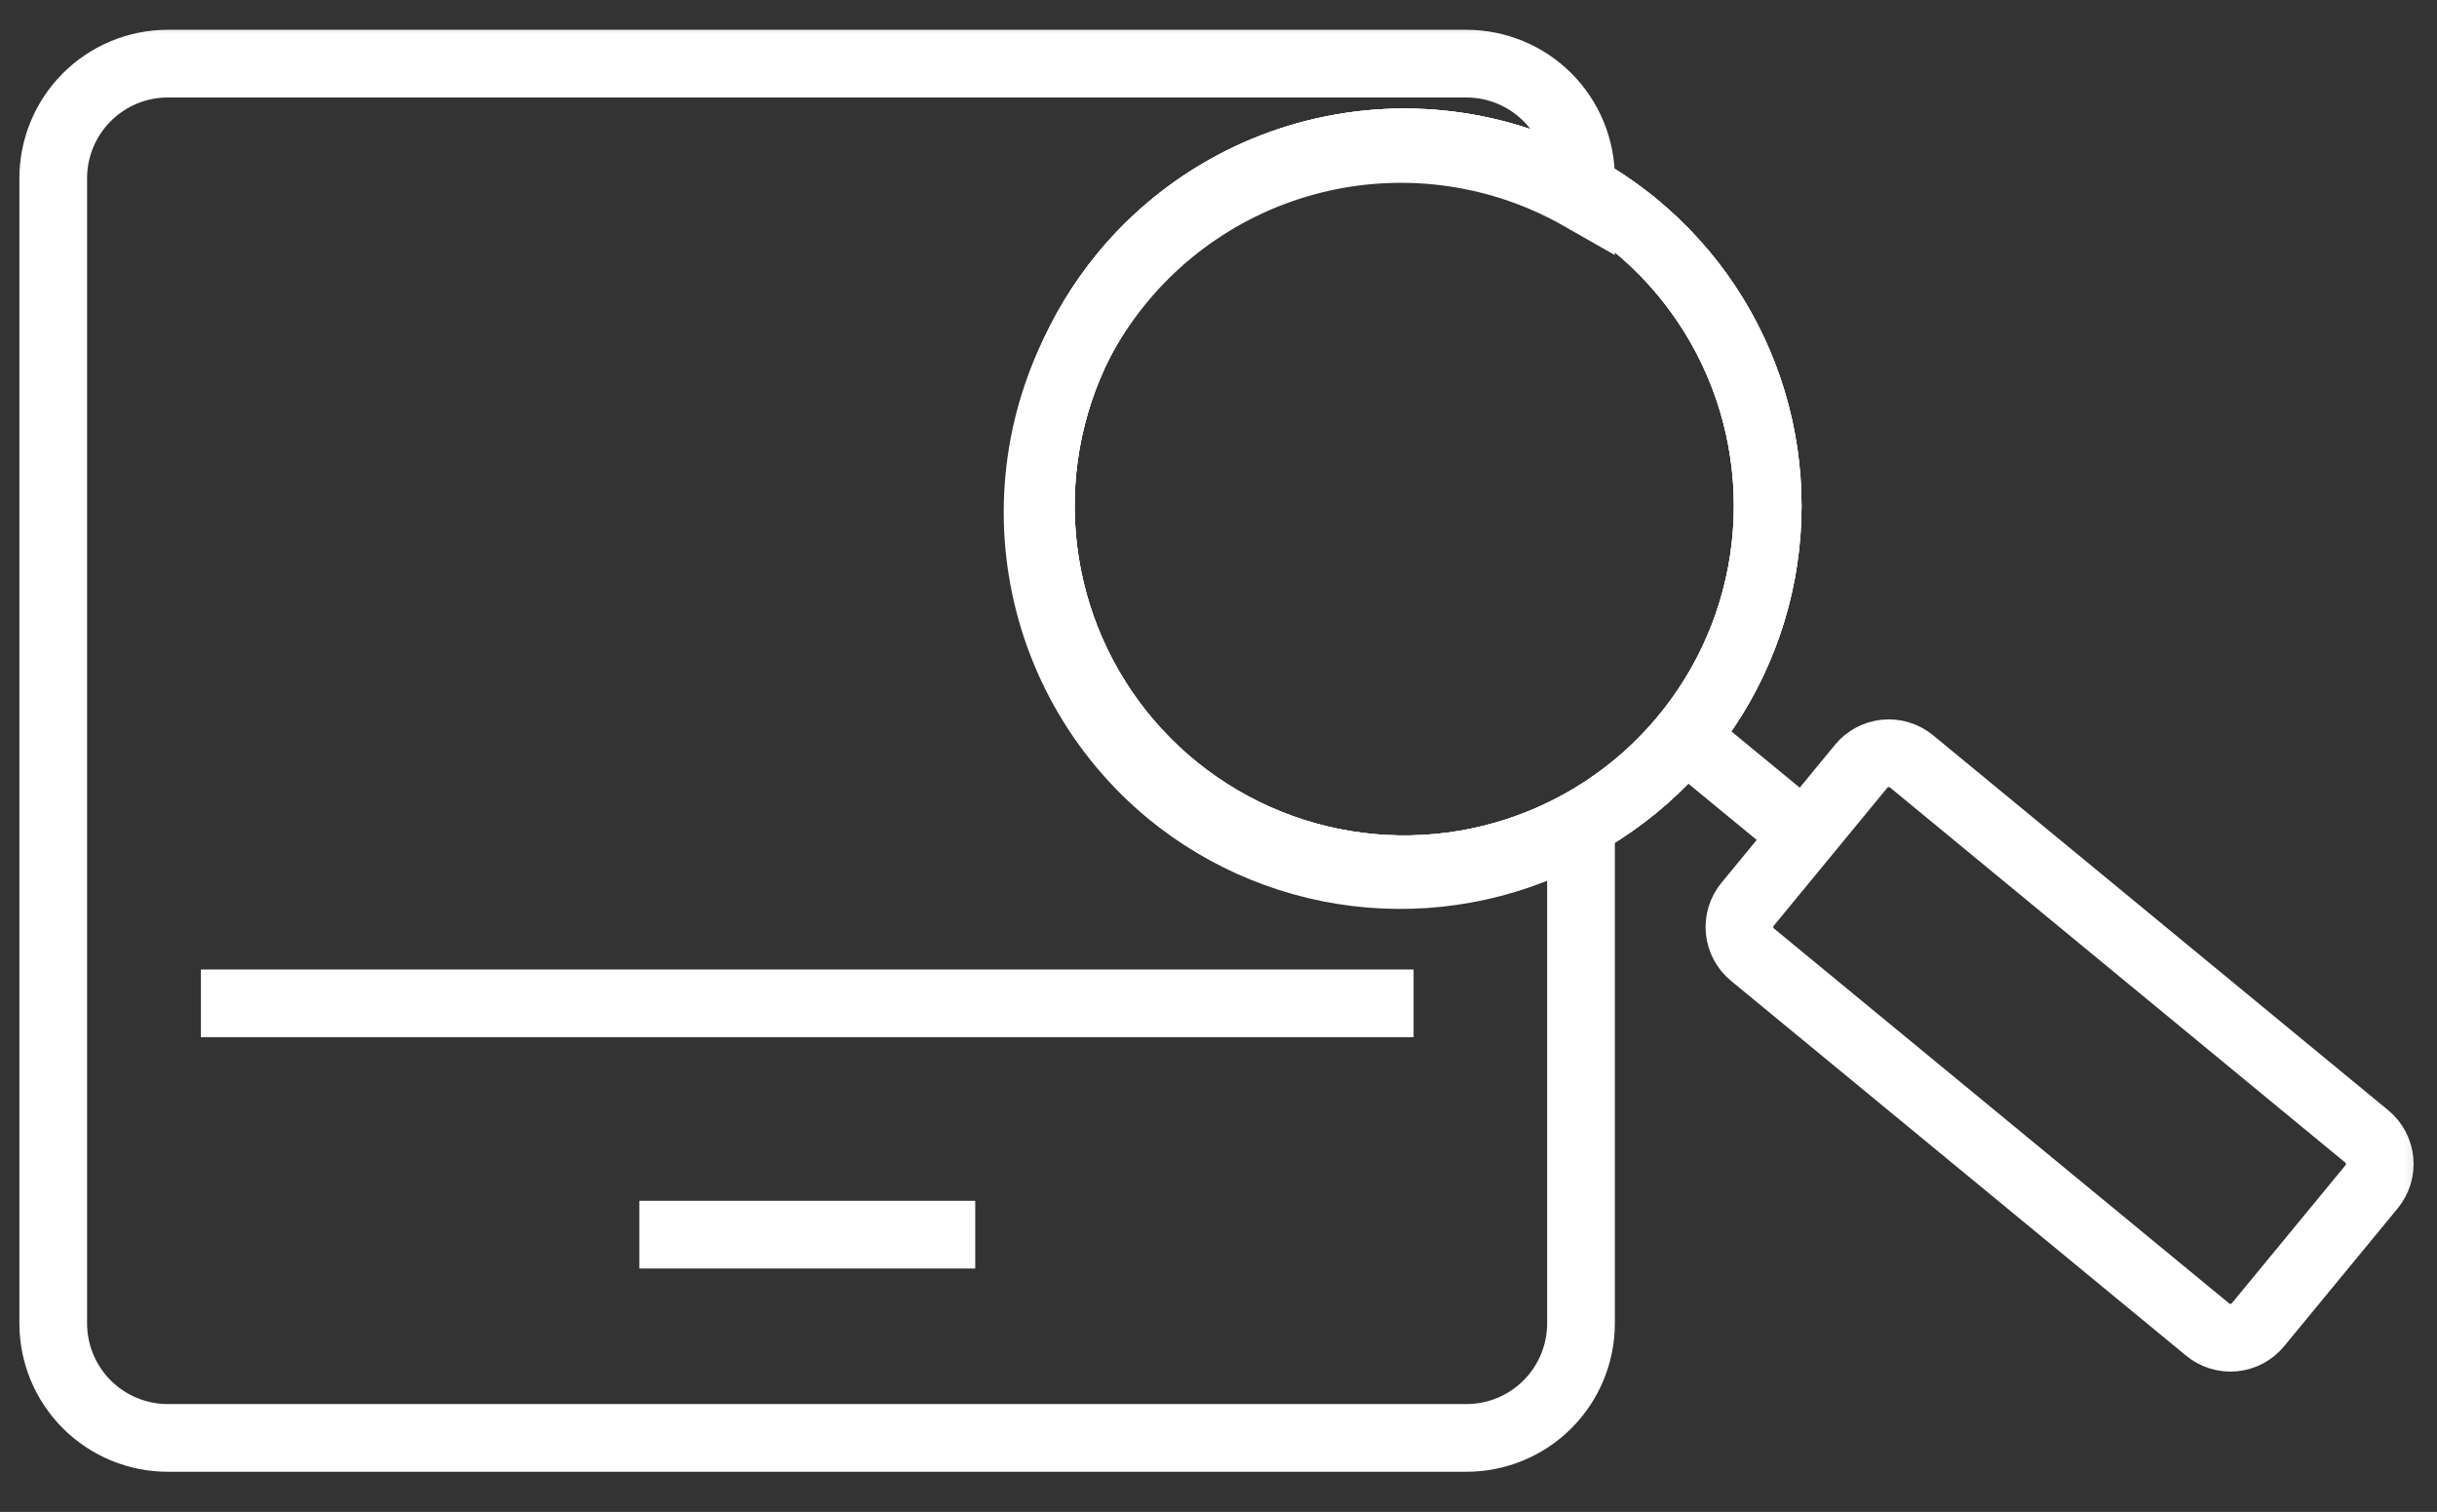
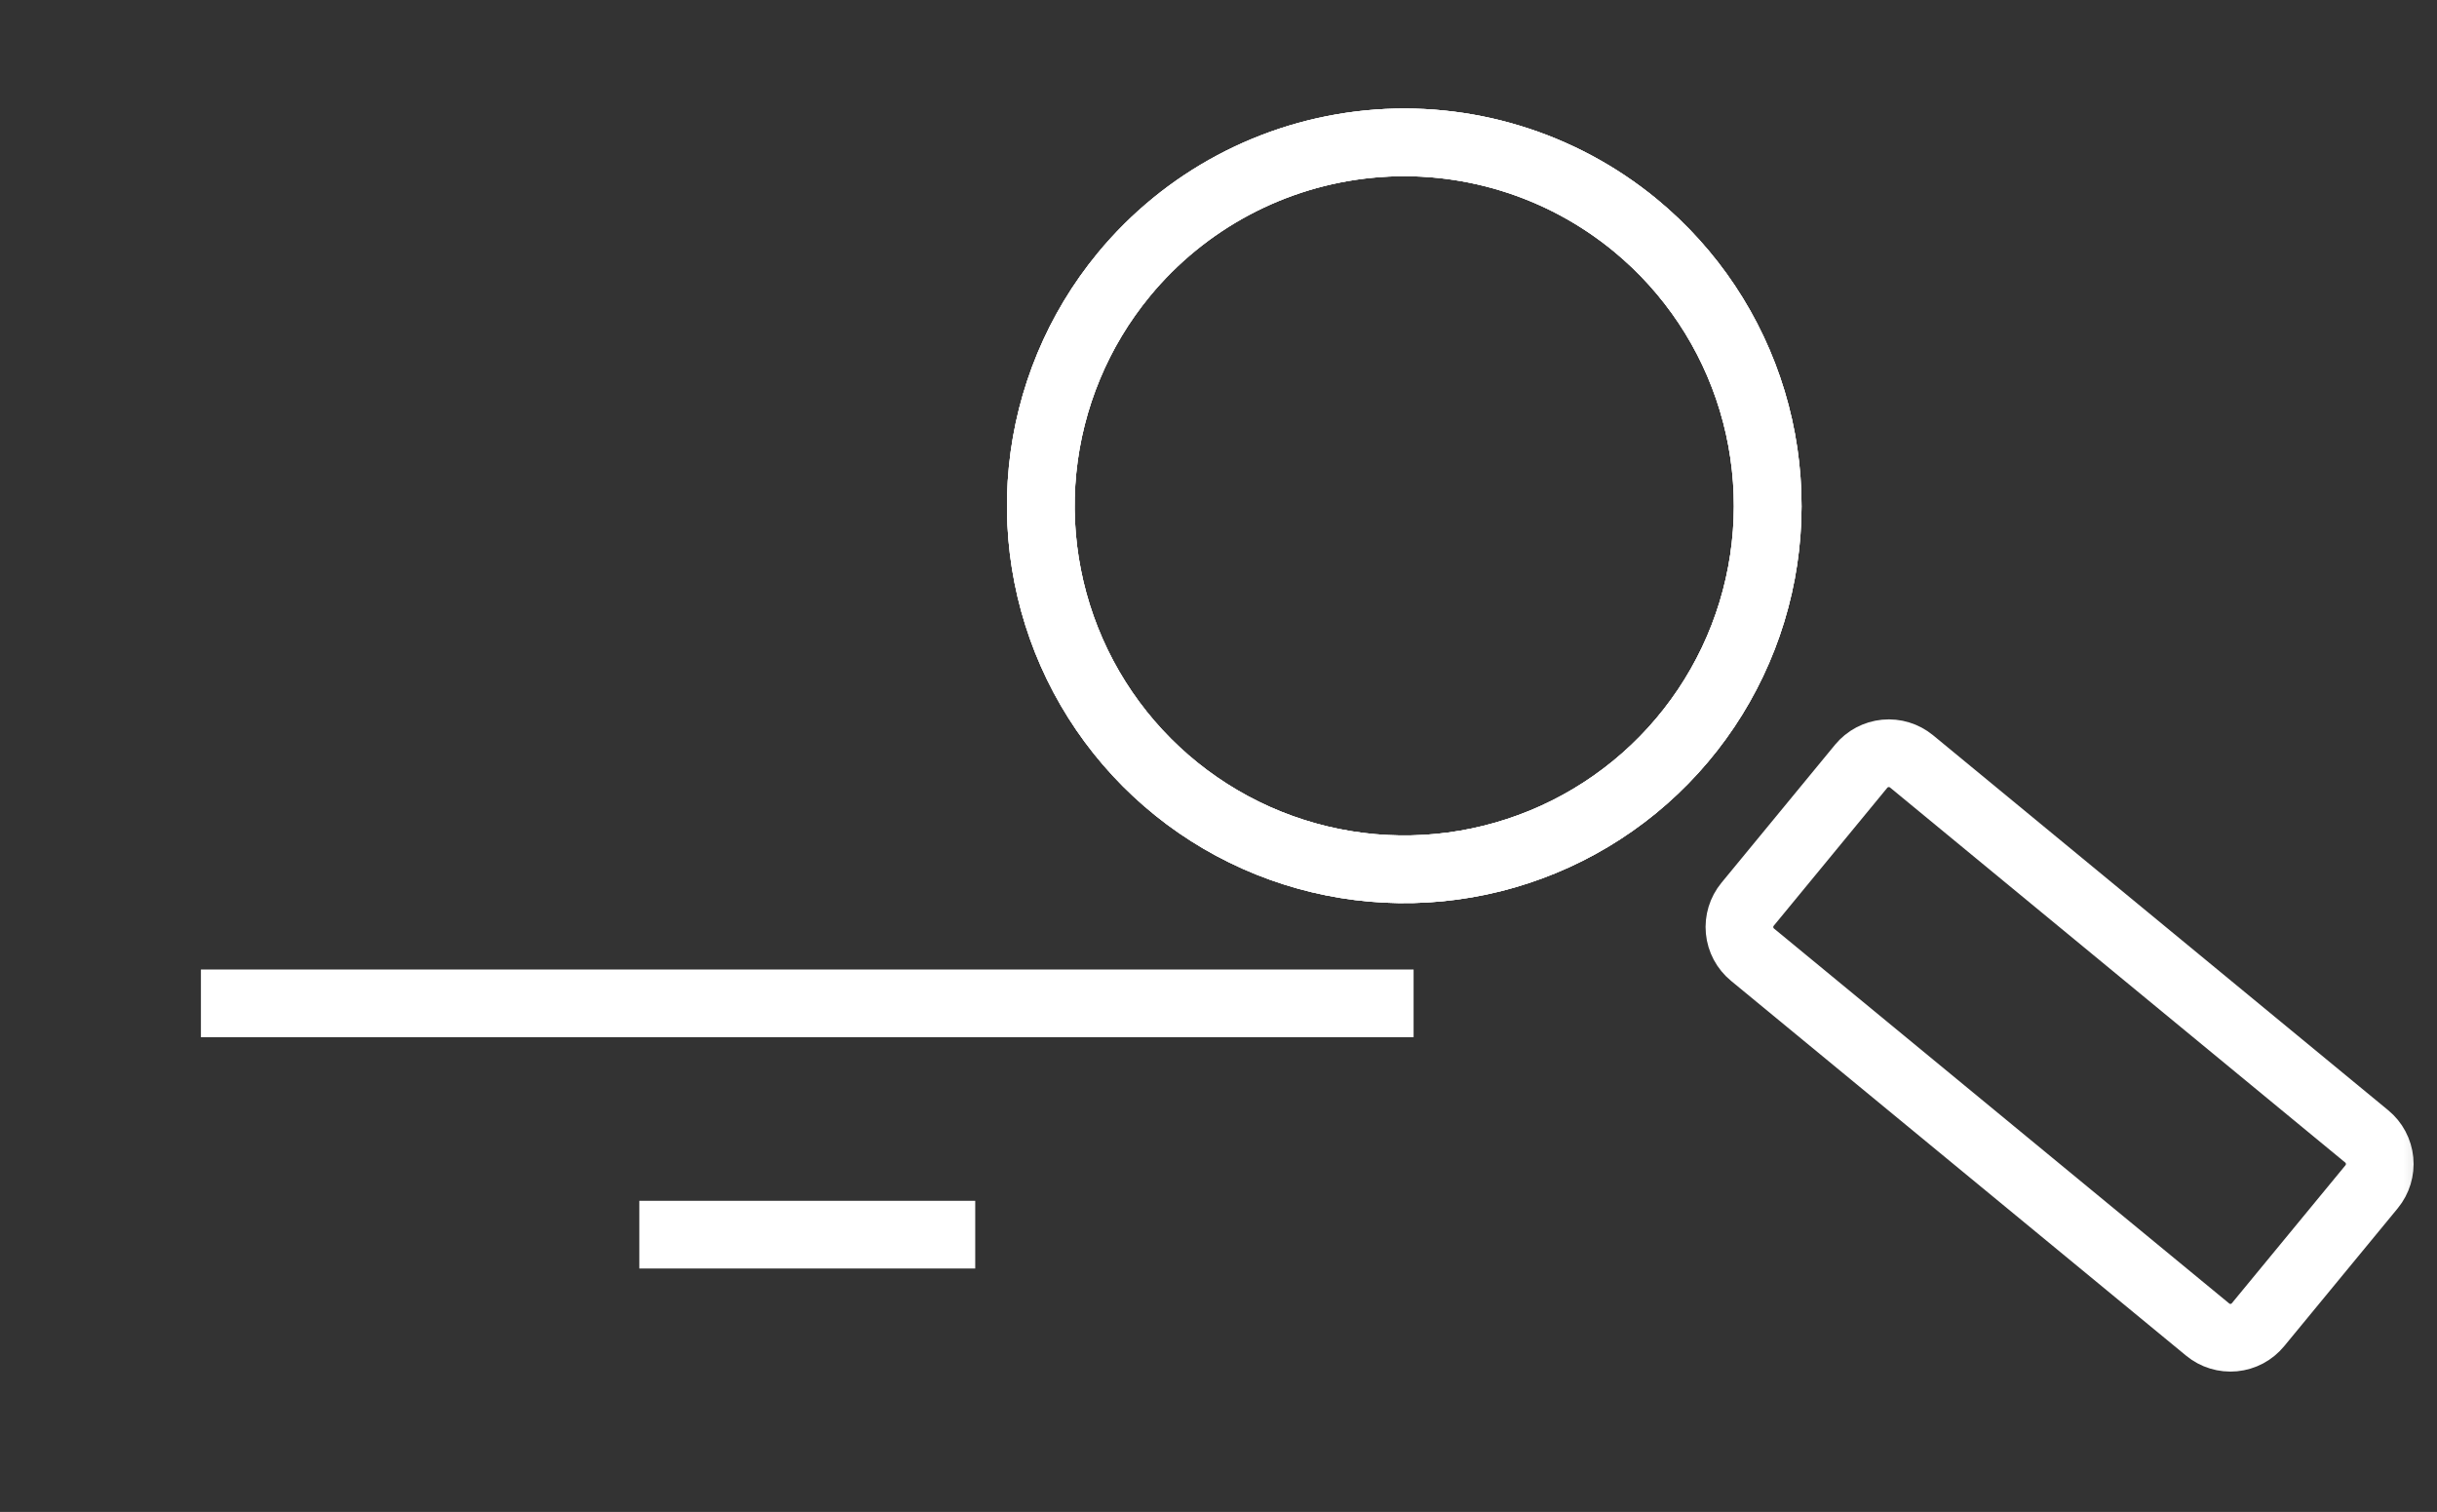
<svg xmlns="http://www.w3.org/2000/svg" width="108" height="67" viewBox="0 0 108 67" fill="none">
  <rect x="0" y="0" width="108" height="67" fill="#333333" stroke="none" />
  <mask id="mask0_995_1575" style="mask-type:luminance" maskUnits="userSpaceOnUse" x="0" y="0" width="108" height="67">
    <path d="M107.827 0.461H0V66.078H107.827V0.461Z" fill="white" />
  </mask>
  <g mask="url(#mask0_995_1575)">
    <path d="M72.469 9.98C74.929 12.005 76.733 14.714 77.653 17.764C78.573 20.814 78.568 24.068 77.638 27.115C76.708 30.163 74.896 32.866 72.43 34.883C69.964 36.9 66.955 38.14 63.784 38.447C60.613 38.754 57.422 38.114 54.615 36.608C51.808 35.101 49.511 32.796 48.014 29.984C46.517 27.172 45.888 23.979 46.205 20.809C46.523 17.639 47.774 14.634 49.799 12.175C52.515 8.878 56.429 6.795 60.68 6.384C64.931 5.972 69.172 7.266 72.469 9.98Z" stroke="white" stroke-width="3" stroke-linecap="round" stroke-linejoin="round" />
    <path d="M72.469 9.98C74.929 12.005 76.733 14.714 77.653 17.764C78.573 20.814 78.568 24.068 77.638 27.115C76.708 30.163 74.896 32.866 72.43 34.883C69.964 36.9 66.955 38.14 63.784 38.447C60.613 38.754 57.422 38.114 54.615 36.608C51.808 35.101 49.511 32.796 48.014 29.984C46.517 27.172 45.888 23.979 46.205 20.809C46.523 17.639 47.774 14.634 49.799 12.175C52.515 8.878 56.429 6.795 60.68 6.384C64.931 5.972 69.172 7.266 72.469 9.98Z" stroke="white" stroke-width="3" stroke-linecap="round" stroke-linejoin="round" />
    <path d="M72.469 9.98C74.929 12.005 76.733 14.714 77.653 17.764C78.573 20.814 78.568 24.068 77.638 27.115C76.708 30.163 74.896 32.866 72.43 34.883C69.964 36.9 66.955 38.14 63.784 38.447C60.613 38.754 57.422 38.114 54.615 36.608C51.808 35.101 49.511 32.796 48.014 29.984C46.517 27.172 45.888 23.979 46.205 20.809C46.523 17.639 47.774 14.634 49.799 12.175C52.515 8.878 56.429 6.795 60.68 6.384C64.931 5.972 69.172 7.266 72.469 9.98Z" stroke="white" stroke-width="3" />
-     <path d="M79.674 36.779L75.379 33.242" stroke="white" stroke-width="3" stroke-linecap="round" stroke-linejoin="round" />
    <path d="M104.887 50.36C105.211 50.627 105.415 51.012 105.456 51.43C105.496 51.848 105.369 52.265 105.103 52.589L100.067 58.704C99.935 58.865 99.772 58.998 99.589 59.096C99.405 59.193 99.204 59.254 98.997 59.274C98.79 59.294 98.581 59.273 98.382 59.212C98.183 59.152 97.999 59.052 97.838 58.92L77.663 42.304C77.339 42.037 77.134 41.652 77.093 41.233C77.053 40.815 77.18 40.398 77.447 40.073L82.482 33.955C82.75 33.631 83.135 33.427 83.553 33.386C83.971 33.346 84.388 33.473 84.713 33.739L104.887 50.36Z" stroke="white" stroke-width="3" stroke-linecap="round" stroke-linejoin="round" />
    <path d="M8.904 44.463H62.646" stroke="white" stroke-width="3" />
    <path d="M28.332 54.713H43.219" stroke="white" stroke-width="3" />
-     <path d="M51.827 35.113C48.72 32.546 46.688 28.906 46.135 24.913C45.581 20.92 46.545 16.865 48.837 13.549C51.129 10.233 54.581 7.897 58.511 7.003C62.442 6.109 66.565 6.722 70.065 8.72V7.9C70.065 6.553 69.53 5.262 68.578 4.309C67.626 3.356 66.334 2.821 64.987 2.82H7.434C6.088 2.821 4.797 3.357 3.845 4.31C2.894 5.262 2.359 6.554 2.359 7.9V58.639C2.359 59.306 2.49 59.967 2.744 60.583C2.999 61.199 3.373 61.759 3.844 62.231C4.316 62.703 4.875 63.077 5.491 63.333C6.107 63.588 6.767 63.72 7.434 63.72H64.987C66.334 63.72 67.626 63.185 68.578 62.233C69.53 61.281 70.065 59.989 70.065 58.642V36.644C67.23 38.271 63.965 38.996 60.708 38.722C57.45 38.449 54.352 37.19 51.827 35.113Z" stroke="white" stroke-width="3" />
  </g>
</svg>